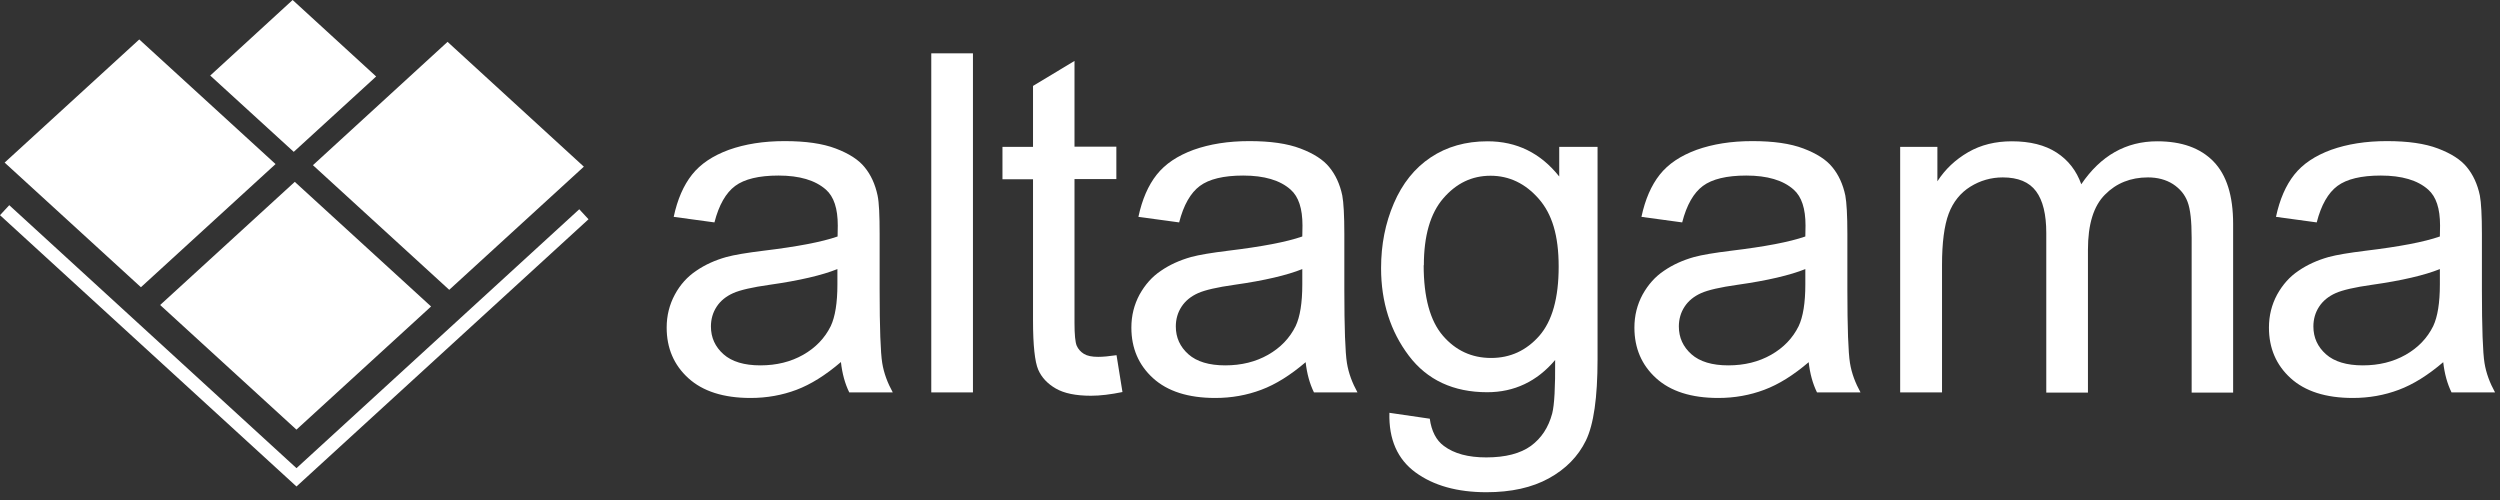
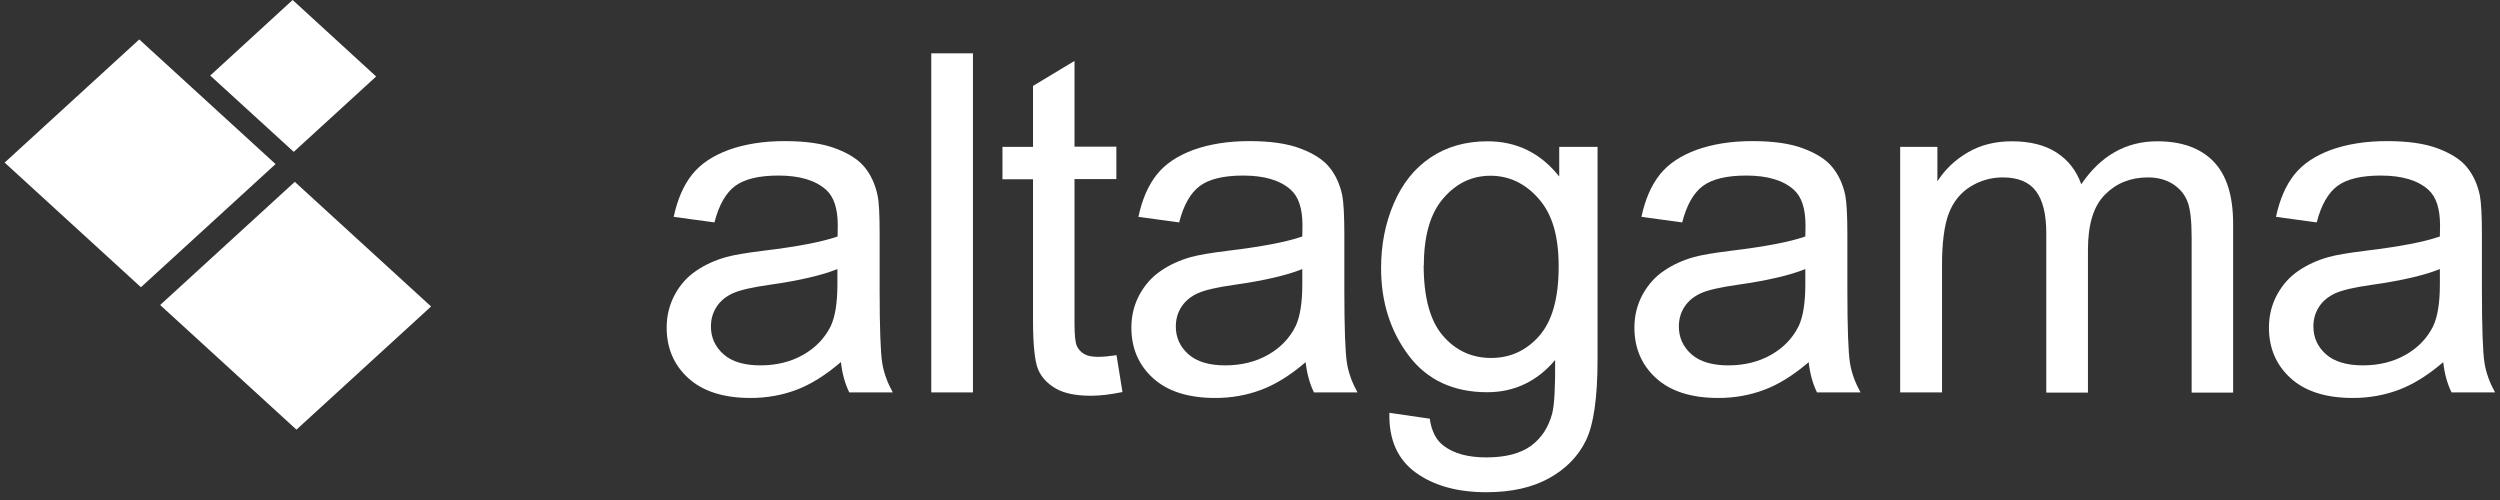
<svg xmlns="http://www.w3.org/2000/svg" width="135" height="27" viewBox="0 0 135 27" fill="none">
  <rect x="0" y="0" width="135" height="27" fill="#333333" stroke="none" />
  <g clip-path="url(#clip0_210_405)">
    <path d="M45.41 19.55C44.58 20.26 43.78 20.76 43.01 21.05C42.24 21.34 41.41 21.49 40.53 21.49C39.07 21.49 37.95 21.13 37.17 20.42C36.39 19.71 36 18.8 36 17.69C36 17.04 36.15 16.45 36.44 15.91C36.73 15.37 37.12 14.94 37.6 14.62C38.08 14.29 38.62 14.05 39.22 13.88C39.66 13.76 40.33 13.65 41.22 13.54C43.04 13.32 44.37 13.07 45.23 12.77C45.23 12.46 45.24 12.27 45.24 12.18C45.24 11.26 45.03 10.62 44.6 10.24C44.02 9.73 43.17 9.48 42.04 9.48C40.98 9.48 40.2 9.67 39.7 10.04C39.2 10.41 38.82 11.07 38.58 12.01L36.38 11.71C36.58 10.77 36.91 10.01 37.37 9.43C37.83 8.85 38.49 8.41 39.36 8.09C40.23 7.78 41.23 7.62 42.37 7.62C43.51 7.62 44.42 7.75 45.13 8.02C45.84 8.29 46.36 8.62 46.69 9.03C47.02 9.43 47.26 9.94 47.39 10.56C47.47 10.94 47.5 11.63 47.5 12.63V15.63C47.5 17.72 47.55 19.04 47.64 19.6C47.73 20.16 47.93 20.68 48.21 21.19H45.86C45.63 20.72 45.48 20.18 45.41 19.55ZM45.22 14.53C44.4 14.86 43.18 15.15 41.55 15.38C40.63 15.51 39.97 15.66 39.59 15.83C39.21 16 38.91 16.24 38.7 16.56C38.49 16.88 38.39 17.24 38.39 17.63C38.39 18.23 38.62 18.73 39.07 19.13C39.52 19.53 40.19 19.73 41.06 19.73C41.93 19.73 42.7 19.54 43.37 19.16C44.04 18.78 44.54 18.26 44.86 17.61C45.1 17.1 45.22 16.35 45.22 15.36V14.53Z" fill="white" />
    <path d="M50.289 21.19V2.88H52.539V21.19H50.289Z" fill="white" />
    <path d="M60.293 19.18L60.613 21.17C59.983 21.3 59.413 21.37 58.913 21.37C58.093 21.37 57.463 21.24 57.013 20.98C56.563 20.72 56.243 20.38 56.063 19.96C55.883 19.54 55.783 18.65 55.783 17.31V9.68H54.133V7.93H55.783V4.64L58.023 3.29V7.92H60.283V9.67H58.023V17.43C58.023 18.07 58.063 18.48 58.143 18.67C58.223 18.85 58.353 19 58.533 19.11C58.713 19.22 58.963 19.27 59.303 19.27C59.553 19.27 59.883 19.24 60.293 19.18Z" fill="white" />
    <path d="M70.514 19.55C69.684 20.26 68.884 20.76 68.104 21.05C67.334 21.34 66.504 21.49 65.624 21.49C64.164 21.49 63.044 21.13 62.264 20.42C61.484 19.71 61.094 18.8 61.094 17.69C61.094 17.04 61.244 16.45 61.534 15.91C61.834 15.37 62.214 14.94 62.694 14.62C63.174 14.29 63.714 14.05 64.314 13.88C64.754 13.76 65.424 13.65 66.314 13.54C68.134 13.32 69.464 13.07 70.324 12.77C70.324 12.46 70.334 12.27 70.334 12.18C70.334 11.26 70.124 10.62 69.694 10.24C69.124 9.73 68.264 9.48 67.134 9.48C66.074 9.48 65.294 9.67 64.794 10.04C64.294 10.41 63.914 11.07 63.674 12.01L61.474 11.71C61.674 10.77 62.004 10.01 62.464 9.43C62.924 8.85 63.584 8.41 64.454 8.09C65.324 7.78 66.324 7.62 67.464 7.62C68.604 7.62 69.514 7.75 70.224 8.02C70.934 8.29 71.454 8.62 71.784 9.03C72.114 9.43 72.354 9.94 72.484 10.56C72.554 10.94 72.594 11.63 72.594 12.63V15.63C72.594 17.72 72.644 19.04 72.734 19.6C72.824 20.16 73.024 20.68 73.304 21.19H70.954C70.724 20.72 70.574 20.18 70.504 19.55H70.514ZM70.324 14.53C69.504 14.86 68.284 15.15 66.654 15.38C65.734 15.51 65.074 15.66 64.694 15.83C64.314 16 64.014 16.24 63.804 16.56C63.594 16.88 63.494 17.24 63.494 17.63C63.494 18.23 63.724 18.73 64.174 19.13C64.624 19.53 65.294 19.73 66.164 19.73C67.034 19.73 67.804 19.54 68.474 19.16C69.144 18.78 69.644 18.26 69.964 17.61C70.204 17.1 70.324 16.35 70.324 15.36V14.53Z" fill="white" />
    <path d="M75.018 22.29L77.208 22.61C77.298 23.28 77.558 23.78 77.968 24.08C78.528 24.5 79.288 24.7 80.258 24.7C81.298 24.7 82.098 24.49 82.668 24.08C83.238 23.66 83.618 23.08 83.818 22.33C83.938 21.87 83.988 20.91 83.978 19.44C82.998 20.6 81.768 21.18 80.308 21.18C78.488 21.18 77.068 20.52 76.078 19.21C75.088 17.9 74.578 16.32 74.578 14.48C74.578 13.21 74.808 12.05 75.268 10.98C75.728 9.91 76.388 9.08 77.258 8.5C78.128 7.92 79.148 7.63 80.328 7.63C81.898 7.63 83.188 8.26 84.198 9.53V7.93H86.268V19.4C86.268 21.47 86.058 22.93 85.638 23.79C85.218 24.65 84.548 25.33 83.638 25.83C82.728 26.33 81.608 26.58 80.268 26.58C78.688 26.58 77.408 26.22 76.438 25.51C75.468 24.8 74.988 23.73 75.028 22.29H75.018ZM76.878 14.32C76.878 16.06 77.228 17.33 77.918 18.13C78.608 18.93 79.478 19.33 80.518 19.33C81.558 19.33 82.418 18.93 83.118 18.14C83.818 17.34 84.168 16.1 84.168 14.4C84.168 12.7 83.808 11.55 83.088 10.73C82.368 9.91 81.498 9.49 80.488 9.49C79.478 9.49 78.638 9.9 77.938 10.71C77.238 11.52 76.888 12.73 76.888 14.33L76.878 14.32Z" fill="white" />
    <path d="M97.678 19.55C96.848 20.26 96.048 20.76 95.268 21.05C94.498 21.34 93.668 21.49 92.788 21.49C91.328 21.49 90.208 21.13 89.428 20.42C88.648 19.71 88.258 18.8 88.258 17.69C88.258 17.04 88.408 16.45 88.698 15.91C88.998 15.37 89.378 14.94 89.858 14.62C90.338 14.29 90.878 14.05 91.478 13.88C91.918 13.76 92.588 13.65 93.478 13.54C95.298 13.32 96.628 13.07 97.488 12.77C97.488 12.46 97.498 12.27 97.498 12.18C97.498 11.26 97.288 10.62 96.858 10.24C96.288 9.73 95.428 9.48 94.298 9.48C93.238 9.48 92.458 9.67 91.958 10.04C91.458 10.41 91.078 11.07 90.838 12.01L88.638 11.71C88.838 10.77 89.168 10.01 89.628 9.43C90.088 8.85 90.748 8.41 91.618 8.09C92.488 7.78 93.488 7.62 94.628 7.62C95.768 7.62 96.678 7.75 97.388 8.02C98.098 8.29 98.618 8.62 98.948 9.03C99.278 9.43 99.518 9.94 99.648 10.56C99.718 10.94 99.758 11.63 99.758 12.63V15.63C99.758 17.72 99.808 19.04 99.898 19.6C99.988 20.16 100.188 20.68 100.468 21.19H98.118C97.888 20.72 97.738 20.18 97.668 19.55H97.678ZM97.488 14.53C96.668 14.86 95.448 15.15 93.818 15.38C92.898 15.51 92.238 15.66 91.858 15.83C91.478 16 91.178 16.24 90.968 16.56C90.758 16.88 90.658 17.24 90.658 17.63C90.658 18.23 90.888 18.73 91.338 19.13C91.788 19.53 92.458 19.73 93.328 19.73C94.198 19.73 94.968 19.54 95.638 19.16C96.308 18.78 96.808 18.26 97.128 17.61C97.368 17.1 97.488 16.35 97.488 15.36V14.53Z" fill="white" />
    <path d="M102.609 21.19V7.93H104.619V9.79C105.039 9.14 105.589 8.62 106.279 8.22C106.969 7.82 107.759 7.63 108.639 7.63C109.619 7.63 110.429 7.83 111.059 8.24C111.689 8.65 112.129 9.22 112.389 9.95C113.439 8.4 114.809 7.63 116.489 7.63C117.809 7.63 118.819 7.99 119.529 8.72C120.239 9.45 120.589 10.57 120.589 12.09V21.2H118.349V12.84C118.349 11.94 118.279 11.29 118.129 10.9C117.979 10.5 117.719 10.19 117.339 9.94C116.959 9.7 116.509 9.58 115.989 9.58C115.059 9.58 114.279 9.89 113.669 10.51C113.049 11.13 112.749 12.12 112.749 13.49V21.2H110.499V12.58C110.499 11.58 110.319 10.83 109.949 10.33C109.579 9.83 108.979 9.58 108.149 9.58C107.519 9.58 106.929 9.75 106.399 10.08C105.869 10.41 105.469 10.9 105.229 11.54C104.989 12.18 104.869 13.11 104.869 14.31V21.19H102.619H102.609Z" fill="white" />
    <path d="M131.943 19.55C131.113 20.26 130.313 20.76 129.533 21.05C128.763 21.34 127.933 21.49 127.053 21.49C125.593 21.49 124.473 21.13 123.693 20.42C122.913 19.71 122.523 18.8 122.523 17.69C122.523 17.04 122.673 16.45 122.963 15.91C123.263 15.37 123.643 14.94 124.123 14.62C124.603 14.29 125.143 14.05 125.743 13.88C126.183 13.76 126.853 13.65 127.743 13.54C129.563 13.32 130.893 13.07 131.753 12.77C131.753 12.46 131.763 12.27 131.763 12.18C131.763 11.26 131.553 10.62 131.123 10.24C130.553 9.73 129.693 9.48 128.563 9.48C127.503 9.48 126.723 9.67 126.223 10.04C125.723 10.41 125.343 11.07 125.103 12.01L122.903 11.71C123.103 10.77 123.433 10.01 123.893 9.43C124.353 8.85 125.013 8.41 125.883 8.09C126.753 7.78 127.753 7.62 128.893 7.62C130.033 7.62 130.943 7.75 131.653 8.02C132.363 8.29 132.883 8.62 133.213 9.03C133.543 9.43 133.783 9.94 133.913 10.56C133.983 10.94 134.023 11.63 134.023 12.63V15.63C134.023 17.72 134.073 19.04 134.163 19.6C134.253 20.16 134.453 20.68 134.733 21.19H132.383C132.153 20.72 132.003 20.18 131.933 19.55H131.943ZM131.753 14.53C130.933 14.86 129.713 15.15 128.083 15.38C127.163 15.51 126.503 15.66 126.123 15.83C125.743 16 125.443 16.24 125.233 16.56C125.023 16.88 124.923 17.24 124.923 17.63C124.923 18.23 125.153 18.73 125.603 19.13C126.053 19.53 126.723 19.73 127.593 19.73C128.463 19.73 129.233 19.54 129.903 19.16C130.573 18.78 131.073 18.26 131.393 17.61C131.633 17.1 131.753 16.35 131.753 15.36V14.53Z" fill="white" />
    <path d="M23.278 16.55L16.008 23.2L8.648 16.47L15.918 9.82L23.278 16.55Z" fill="white" />
-     <path d="M24.168 2.26L16.898 8.92L24.258 15.65L31.528 9L24.168 2.26Z" fill="white" />
    <path d="M7.52 2.13L0.25 8.78L7.61 15.51L14.88 8.86L7.52 2.13Z" fill="white" />
    <path d="M15.802 0L11.352 4.08L15.862 8.2L20.312 4.13L15.802 0Z" fill="white" />
-     <path d="M16.01 26.27L0 11.62L0.5 11.08L16.01 25.28L31.28 11.3L31.78 11.84L16.01 26.27Z" fill="white" />
  </g>
  <defs>
    <clipPath id="clip0_210_405">
      <rect width="134.74" height="26.57" fill="white" />
    </clipPath>
  </defs>
</svg>